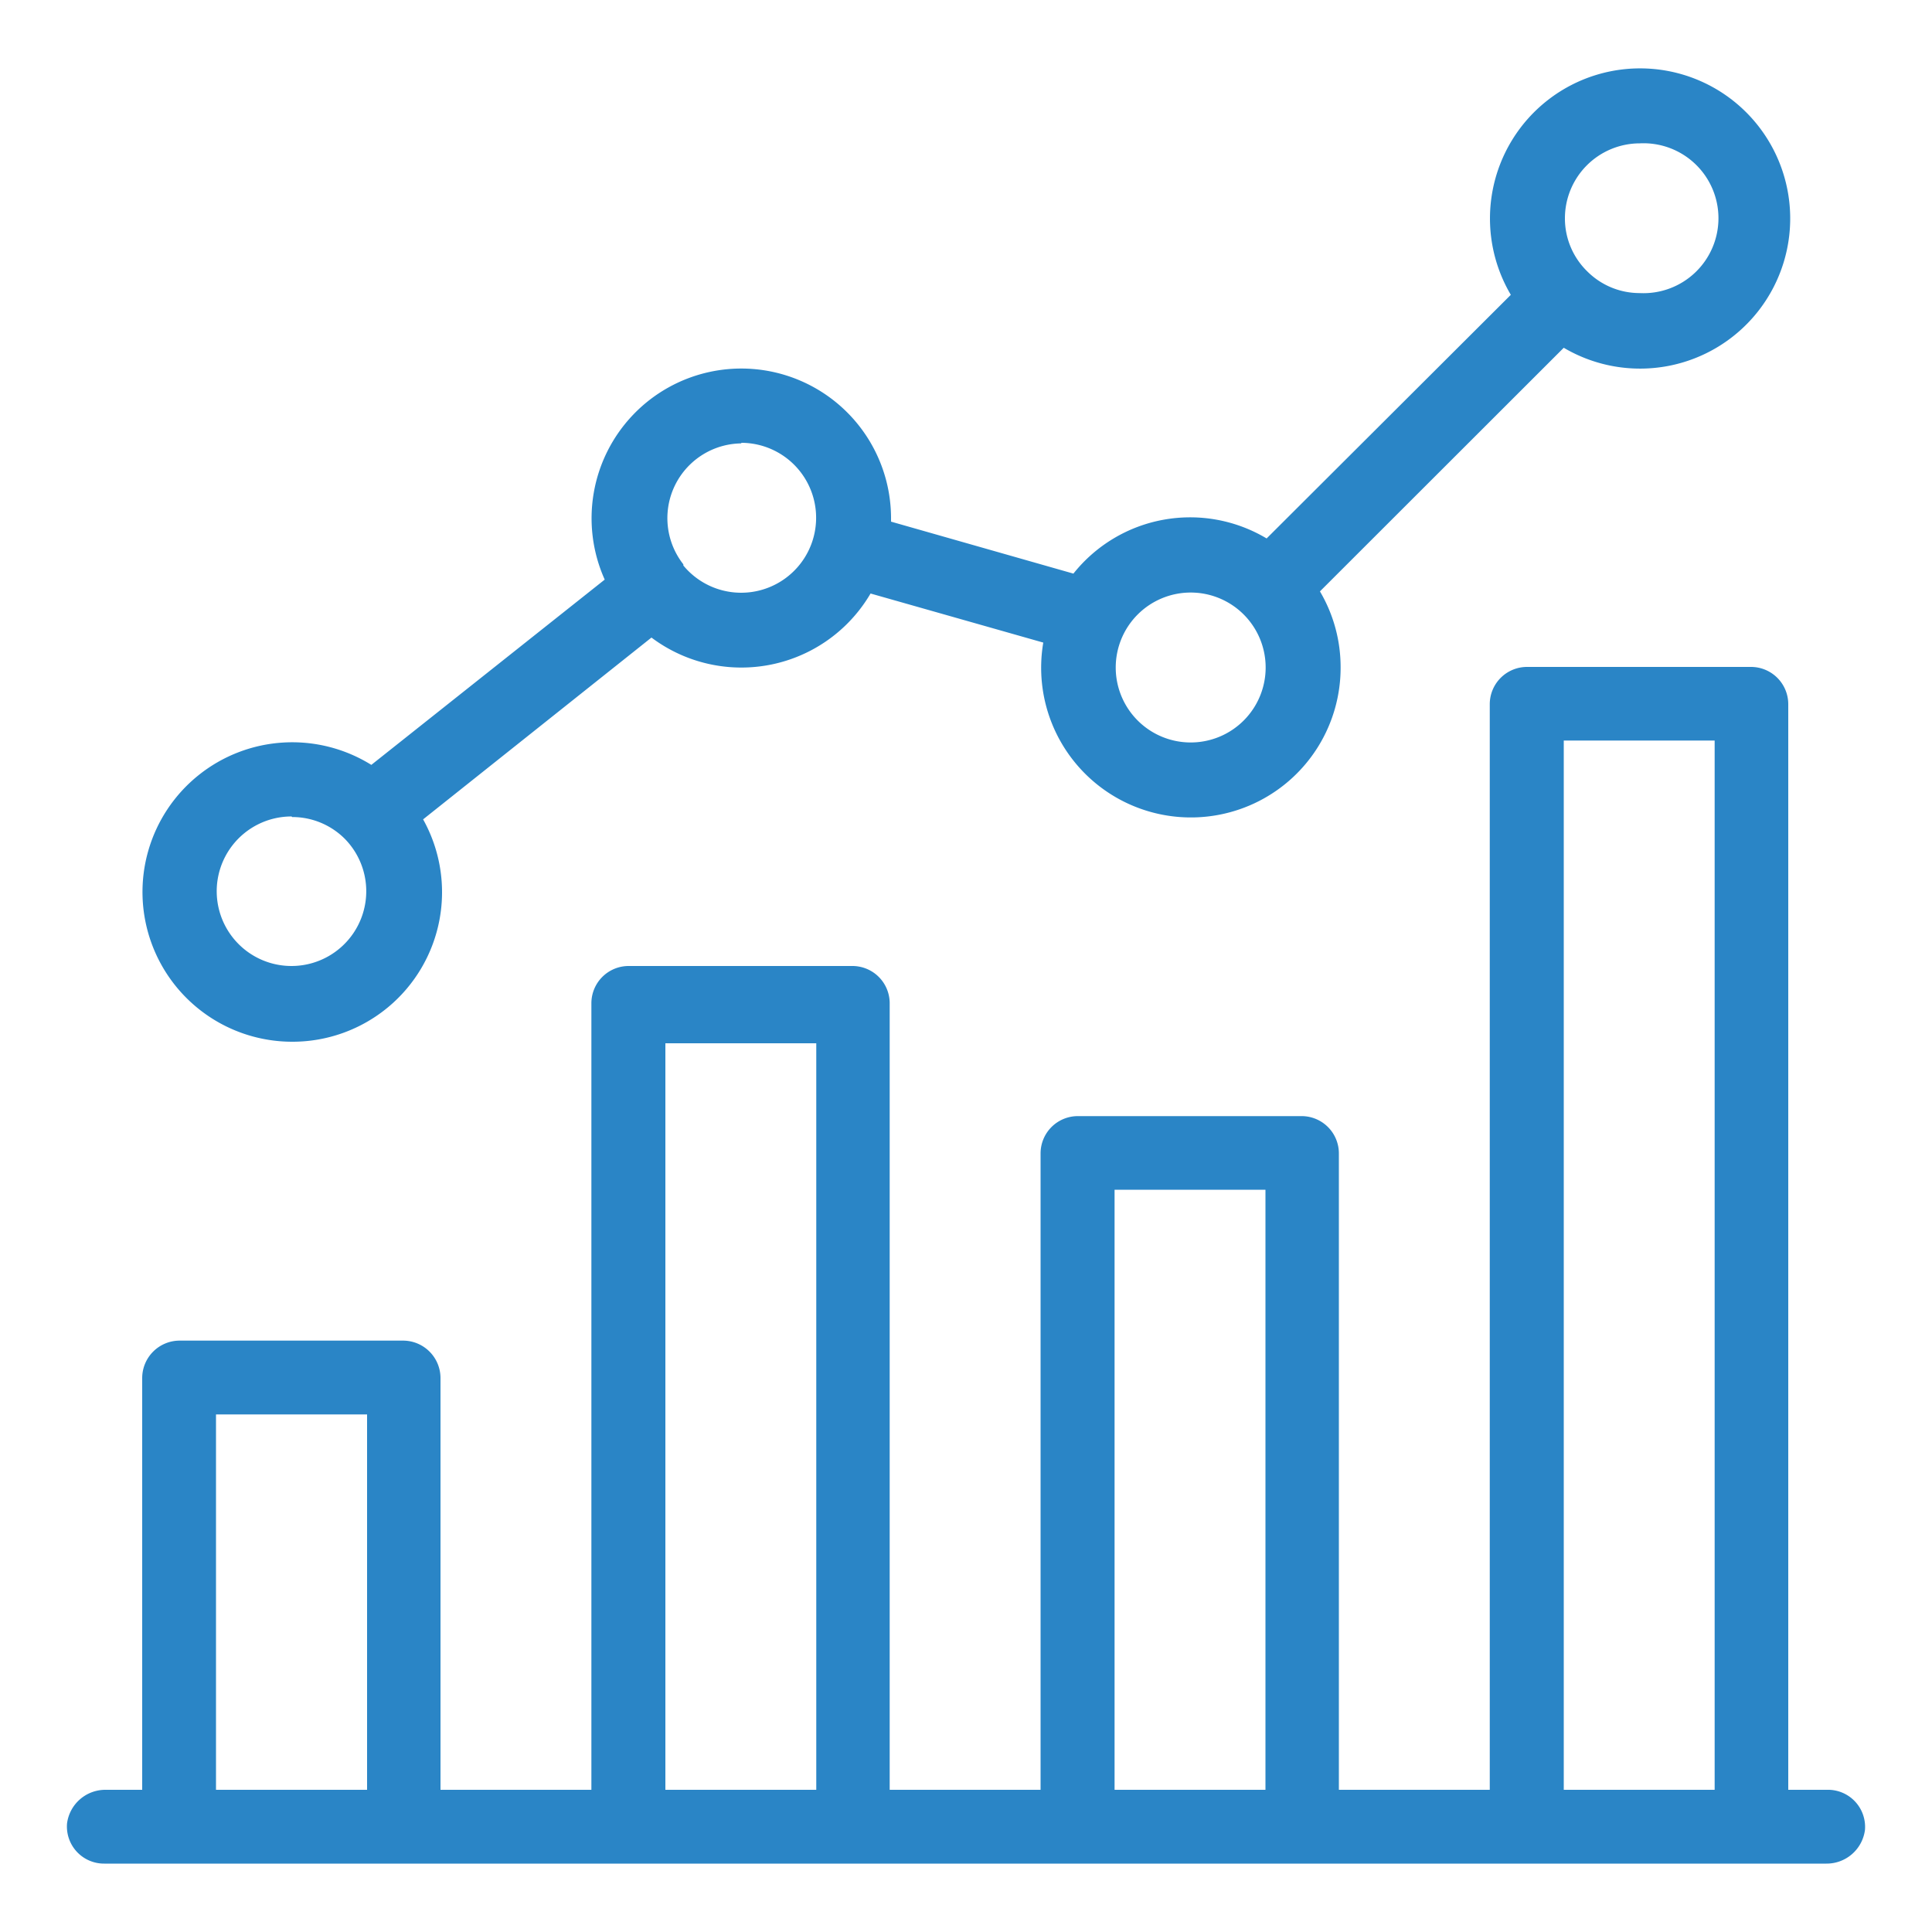
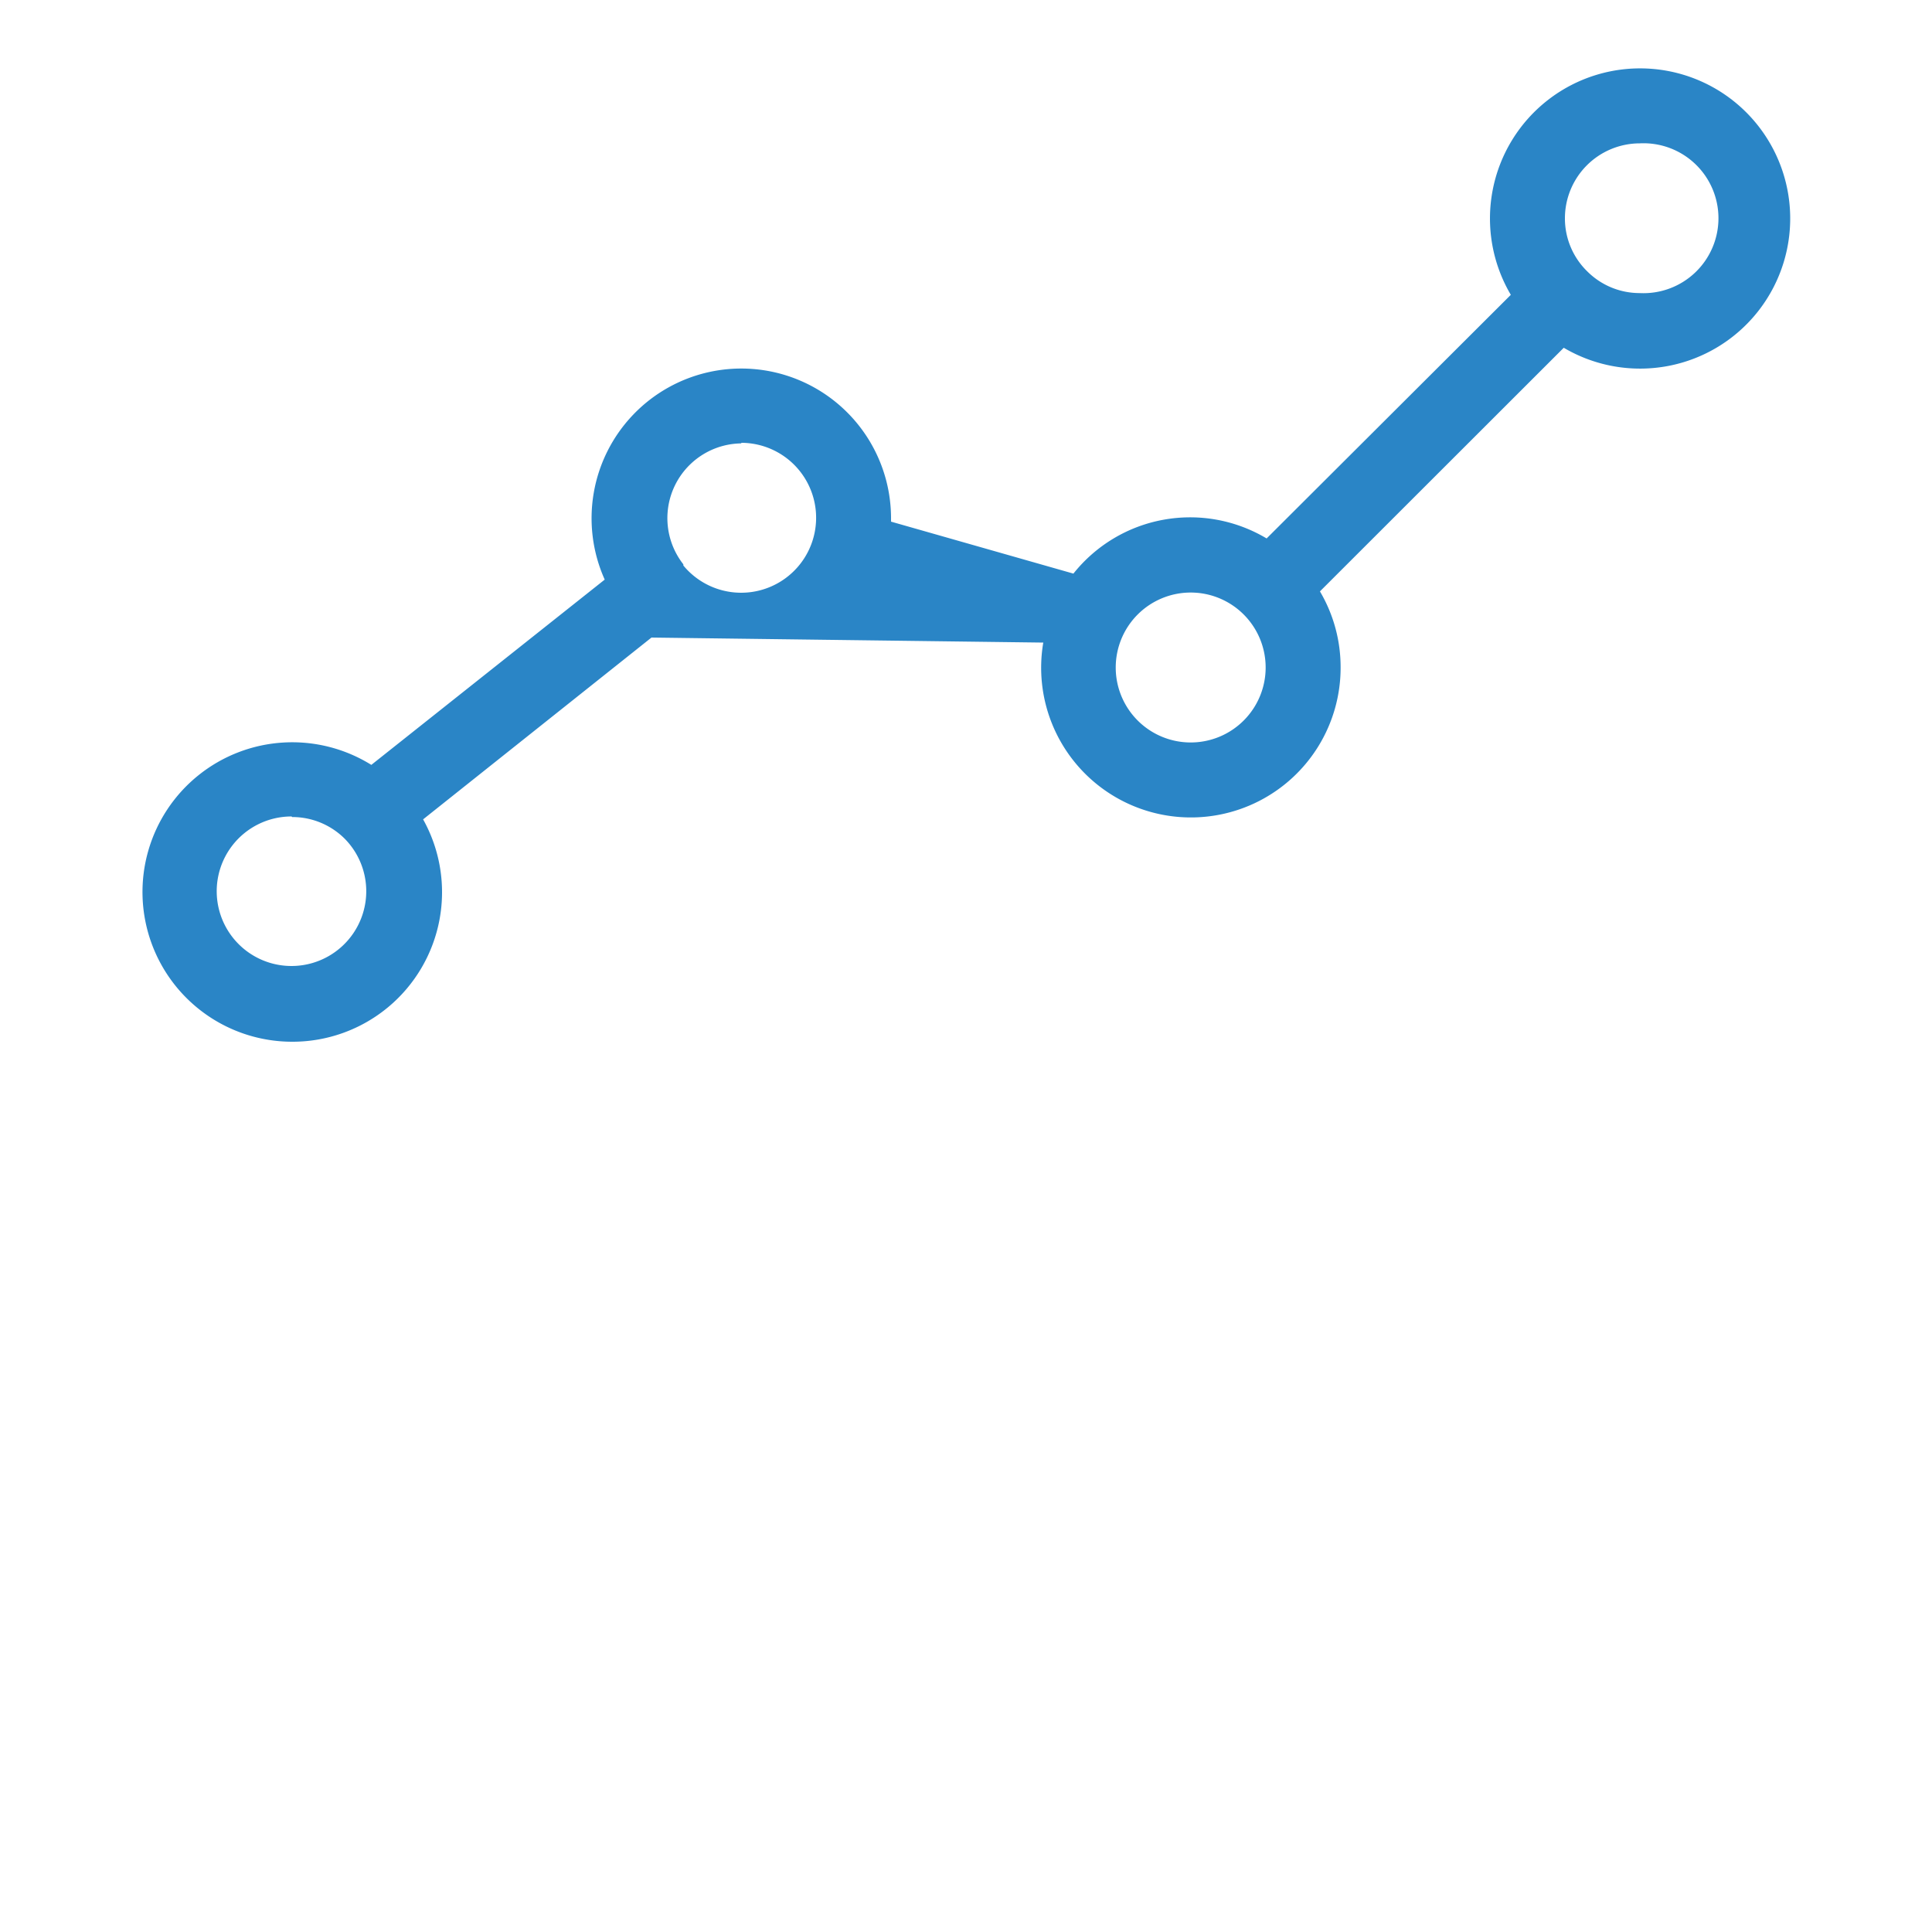
<svg xmlns="http://www.w3.org/2000/svg" id="Layer_1" data-name="Layer 1" viewBox="0 0 100 100">
  <defs>
    <style>.cls-1{fill:#2a85c6;}</style>
  </defs>
-   <path class="cls-1" d="M94.56,92.64h-2V36.45a1.93,1.93,0,0,0-1.94-1.93H79.05a1.93,1.93,0,0,0-1.94,1.93V92.64H69.3V59.7a1.93,1.93,0,0,0-1.94-1.93H55.8a1.93,1.93,0,0,0-1.94,1.93V92.64H46.05V51.89A1.93,1.93,0,0,0,44.11,50H32.55a1.93,1.93,0,0,0-1.94,1.93V92.64H22.8V71.33a1.94,1.94,0,0,0-1.94-1.94H9.3a1.94,1.94,0,0,0-1.94,1.94V92.64H5.47a2,2,0,0,0-2,1.74,1.92,1.92,0,0,0,1.93,2.08H94.53a2,2,0,0,0,2-1.74A1.92,1.92,0,0,0,94.56,92.64ZM19,92.64H11.18V73.21H19V92.64Zm15.44,0V54h7.81V92.64Zm23.25,0V61.58h7.81V92.64Zm23.25,0V38.33h7.81V92.64Z" />
-   <path class="cls-1" d="M15.12,53.92A7.74,7.74,0,0,0,21.9,42.41L33.72,33a7.75,7.75,0,0,0,11.34-2.28L54,33.26a7.75,7.75,0,1,0,15.39,1.28,7.71,7.71,0,0,0-1.07-3.93L80.94,18a7.77,7.77,0,1,0-2.74-2.74L65.56,27.87a7.72,7.72,0,0,0-10,1.82L46.12,27v-.2A7.75,7.75,0,1,0,31.3,30L19.22,39.59a7.75,7.75,0,1,0-4.1,14.33ZM84.87,7.42a3.88,3.88,0,1,1,0,7.75,3.83,3.83,0,0,1-2.7-1.11l0,0,0,0A3.83,3.83,0,0,1,81,11.29,3.88,3.88,0,0,1,84.87,7.42ZM61.62,30.67a3.88,3.88,0,1,1-3.87,3.87A3.88,3.88,0,0,1,61.62,30.67ZM38.37,22.92a3.88,3.88,0,1,1-3,6.35l0-.06s0,0,0,0a3.87,3.87,0,0,1,3-6.26ZM15.12,42.29a3.84,3.84,0,0,1,2.73,1.13l0,0a3.87,3.87,0,1,1-2.76-1.16Z" />
+   <path class="cls-1" d="M15.12,53.92A7.74,7.74,0,0,0,21.9,42.41L33.72,33L54,33.26a7.75,7.75,0,1,0,15.39,1.28,7.71,7.71,0,0,0-1.07-3.93L80.94,18a7.77,7.77,0,1,0-2.74-2.74L65.56,27.87a7.72,7.72,0,0,0-10,1.82L46.12,27v-.2A7.75,7.75,0,1,0,31.3,30L19.22,39.59a7.75,7.75,0,1,0-4.1,14.33ZM84.87,7.42a3.88,3.88,0,1,1,0,7.75,3.83,3.83,0,0,1-2.7-1.11l0,0,0,0A3.83,3.83,0,0,1,81,11.29,3.88,3.88,0,0,1,84.87,7.42ZM61.62,30.67a3.88,3.88,0,1,1-3.87,3.87A3.88,3.88,0,0,1,61.62,30.67ZM38.37,22.92a3.88,3.88,0,1,1-3,6.35l0-.06s0,0,0,0a3.87,3.87,0,0,1,3-6.26ZM15.12,42.29a3.84,3.84,0,0,1,2.73,1.13l0,0a3.87,3.87,0,1,1-2.76-1.16Z" />
</svg>